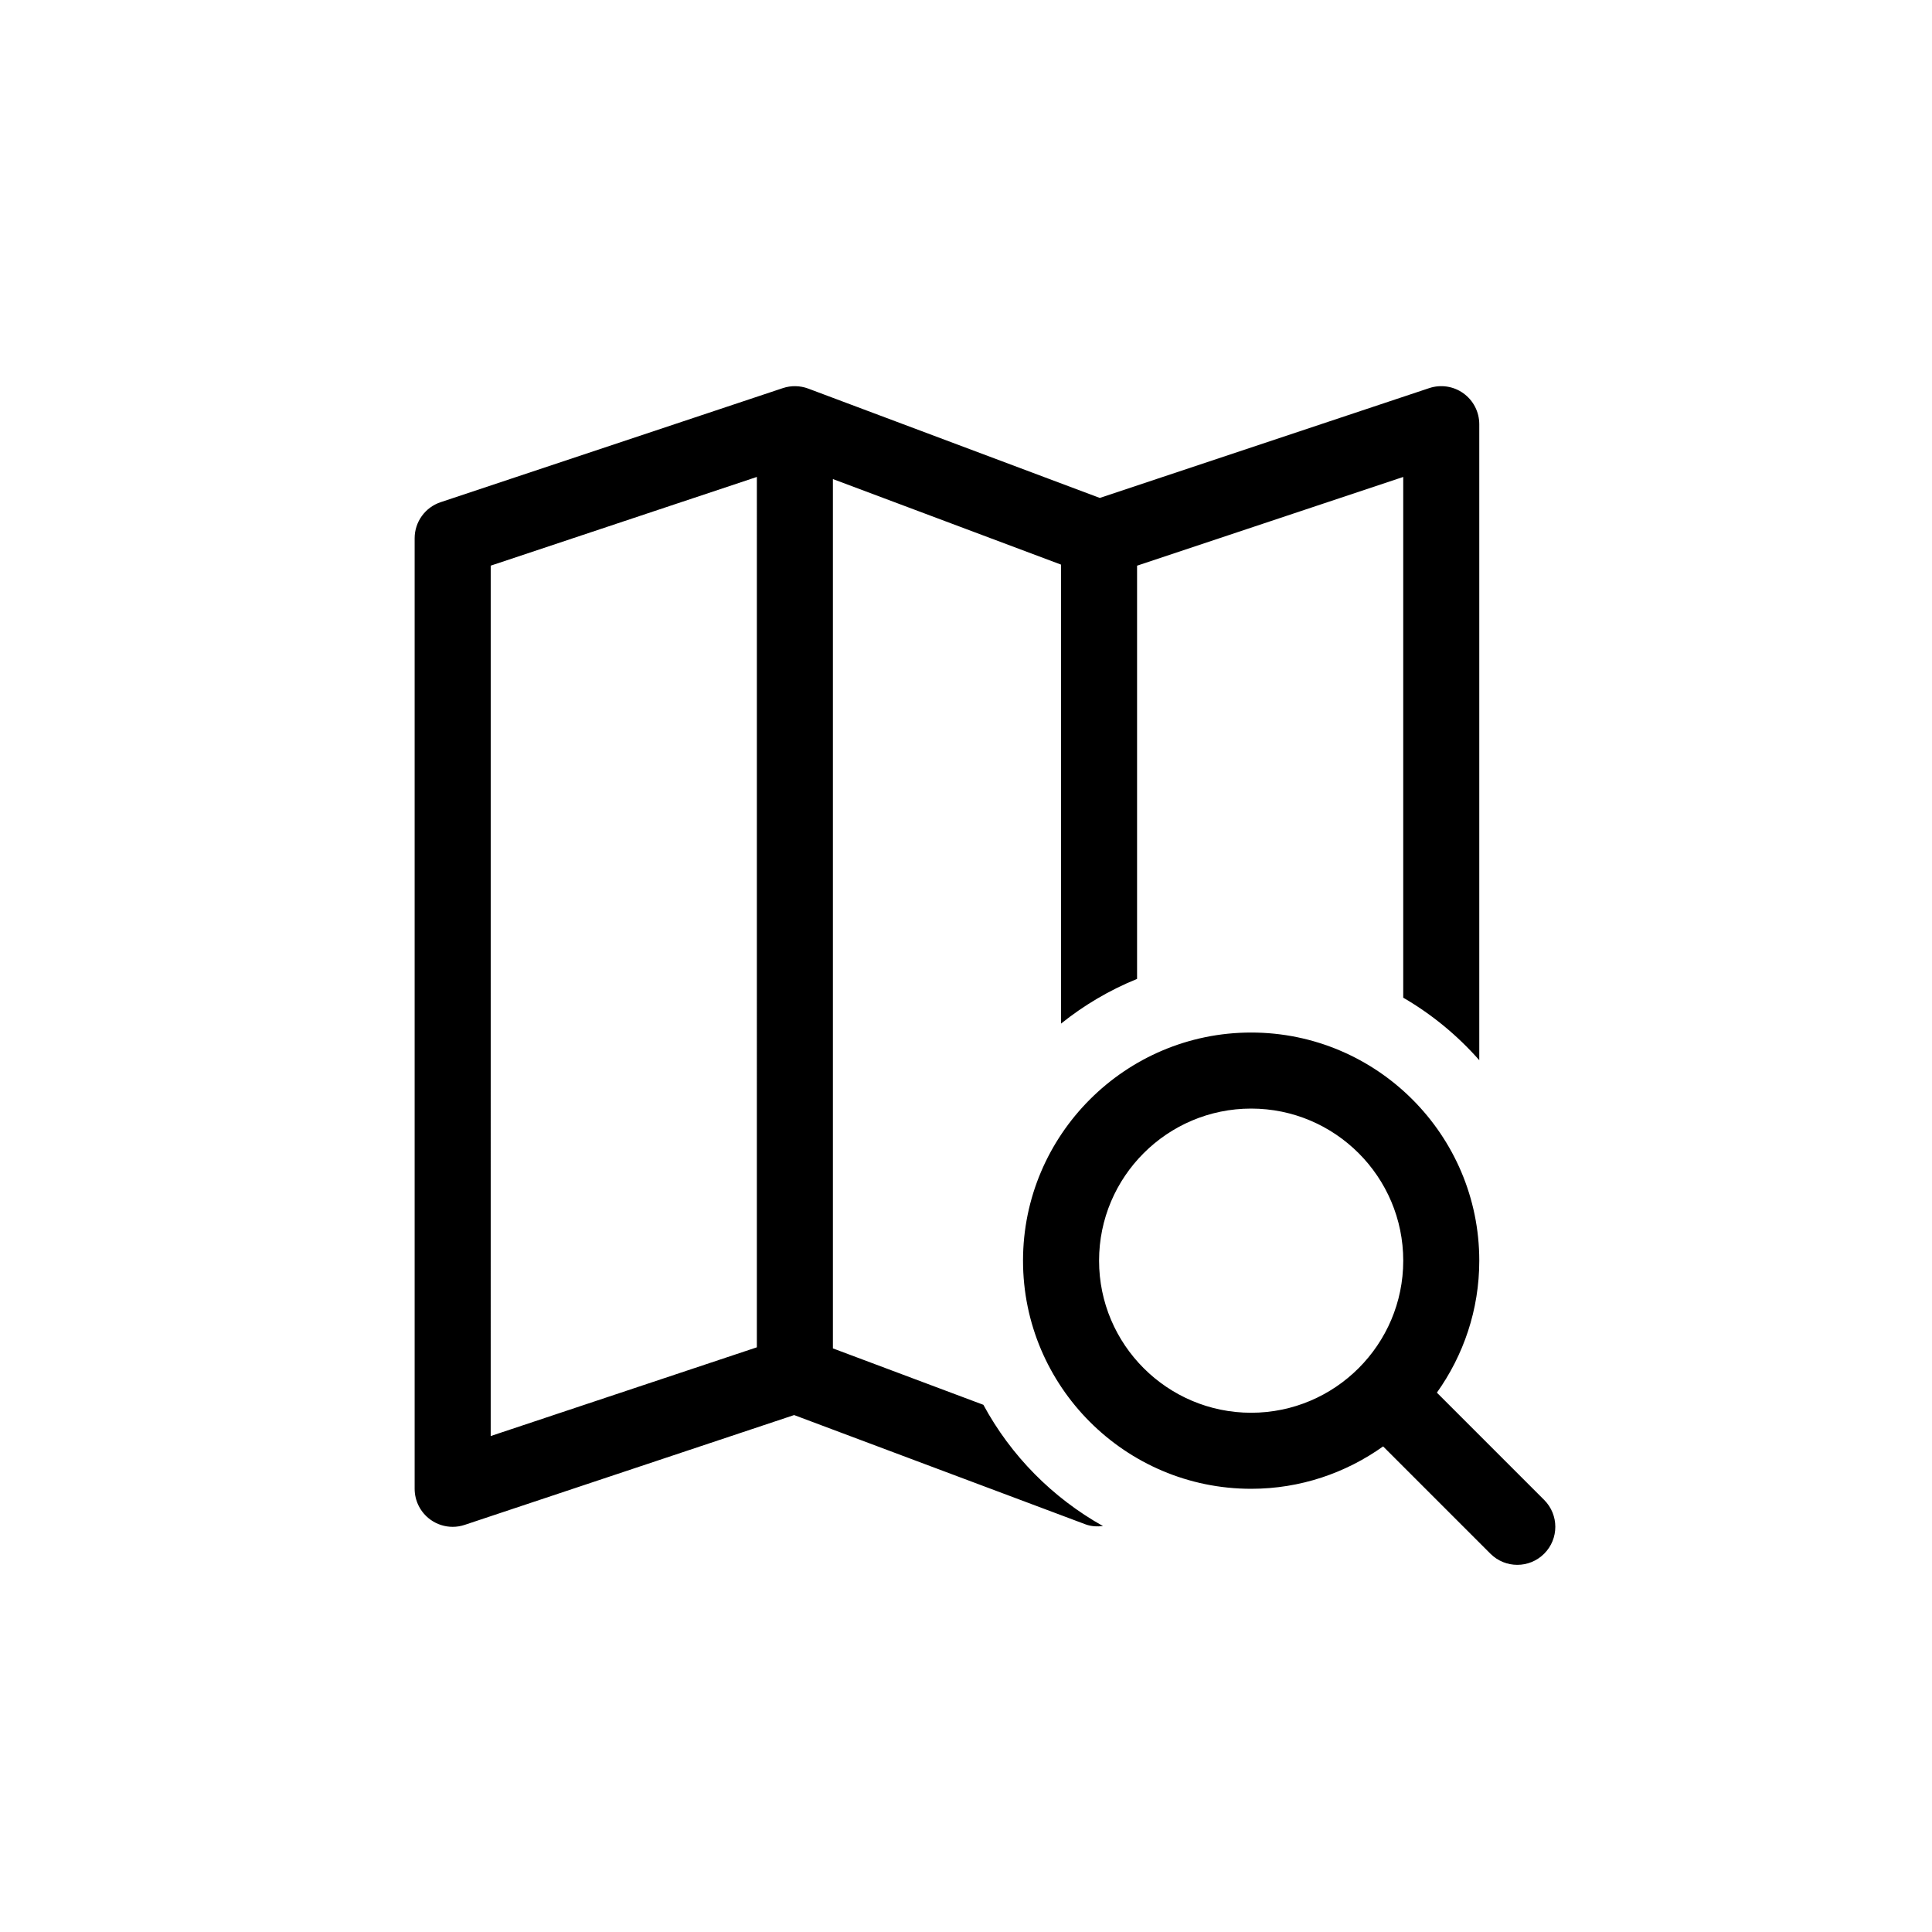
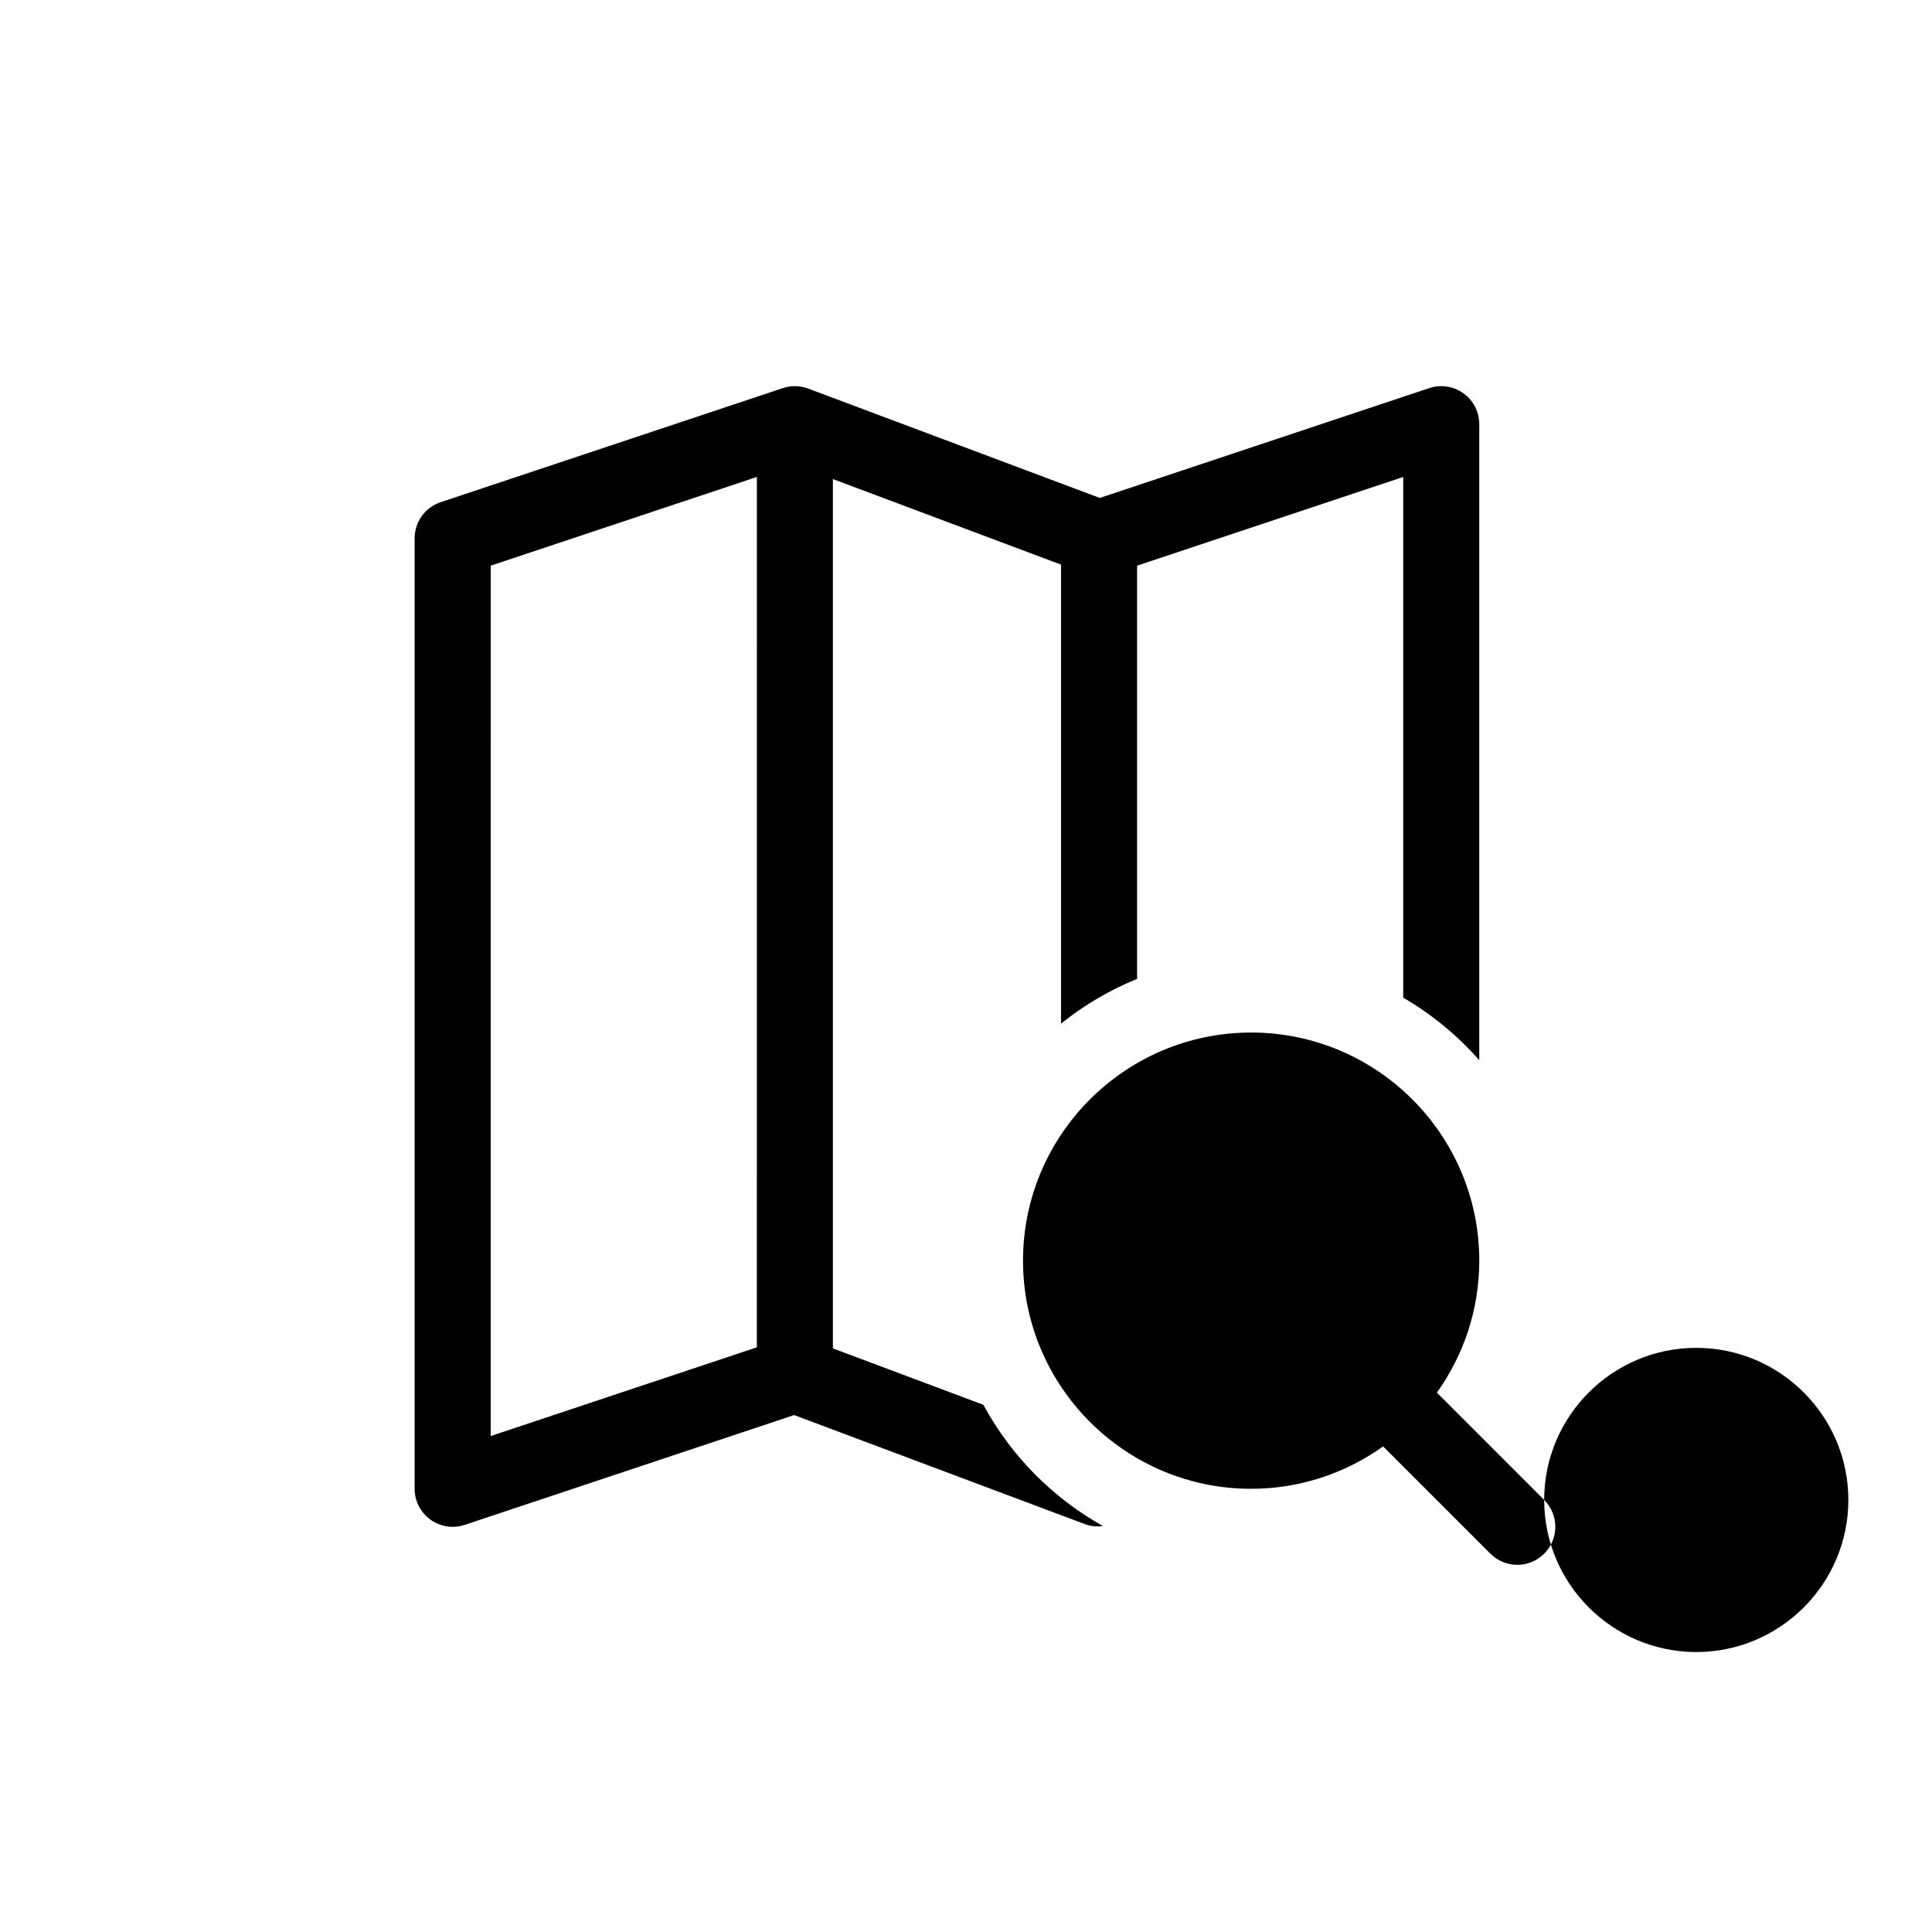
<svg xmlns="http://www.w3.org/2000/svg" fill="#000000" width="800px" height="800px" version="1.1" viewBox="144 144 512 512">
-   <path d="m404.61 516.29-39.883-14.953v-230.38l60.457 22.672v121.64c6.066-4.871 12.836-8.879 20.152-11.848v-109.51l70.535-23.512v138c7.594 4.41 14.383 10.012 20.152 16.566v-168.55c0-3.238-1.559-6.277-4.188-8.172-2.629-1.906-6.012-2.41-9.078-1.387l-87.301 29.102-77.27-28.98c-2.168-0.805-4.539-0.855-6.727-0.121l-90.688 30.23c-4.109 1.367-6.883 5.219-6.883 9.555v251.91c0 3.238 1.559 6.277 4.188 8.172 1.738 1.254 3.801 1.902 5.887 1.902 1.074 0 2.144-0.172 3.188-0.52l87.301-29.102 77.27 28.98c1.477 0.539 3.031 0.605 4.586 0.441-13.367-7.484-24.41-18.641-31.699-32.133zm-60.035-15.238-70.535 23.512 0.004-230.66 70.535-23.512zm208.65 40.449-28.434-28.434c7.043-9.887 11.234-21.938 11.234-34.977 0-33.336-27.121-60.457-60.457-60.457-33.336 0-60.457 27.121-60.457 60.457 0 33.336 27.121 60.457 60.457 60.457 13.039 0 25.09-4.191 34.973-11.234l28.434 28.434c1.973 1.969 4.547 2.953 7.125 2.953 2.578 0 5.152-0.984 7.125-2.953 3.934-3.934 3.934-10.312 0-14.246zm-117.96-63.41c0-22.223 18.082-40.305 40.305-40.305 22.223 0 40.305 18.082 40.305 40.305s-18.082 40.305-40.305 40.305c-22.223 0-40.305-18.082-40.305-40.305z" />
+   <path d="m404.61 516.29-39.883-14.953v-230.38l60.457 22.672v121.64c6.066-4.871 12.836-8.879 20.152-11.848v-109.51l70.535-23.512v138c7.594 4.41 14.383 10.012 20.152 16.566v-168.55c0-3.238-1.559-6.277-4.188-8.172-2.629-1.906-6.012-2.41-9.078-1.387l-87.301 29.102-77.27-28.98c-2.168-0.805-4.539-0.855-6.727-0.121l-90.688 30.23c-4.109 1.367-6.883 5.219-6.883 9.555v251.91c0 3.238 1.559 6.277 4.188 8.172 1.738 1.254 3.801 1.902 5.887 1.902 1.074 0 2.144-0.172 3.188-0.52l87.301-29.102 77.27 28.98c1.477 0.539 3.031 0.605 4.586 0.441-13.367-7.484-24.41-18.641-31.699-32.133zm-60.035-15.238-70.535 23.512 0.004-230.66 70.535-23.512zm208.65 40.449-28.434-28.434c7.043-9.887 11.234-21.938 11.234-34.977 0-33.336-27.121-60.457-60.457-60.457-33.336 0-60.457 27.121-60.457 60.457 0 33.336 27.121 60.457 60.457 60.457 13.039 0 25.09-4.191 34.973-11.234l28.434 28.434c1.973 1.969 4.547 2.953 7.125 2.953 2.578 0 5.152-0.984 7.125-2.953 3.934-3.934 3.934-10.312 0-14.246zc0-22.223 18.082-40.305 40.305-40.305 22.223 0 40.305 18.082 40.305 40.305s-18.082 40.305-40.305 40.305c-22.223 0-40.305-18.082-40.305-40.305z" />
</svg>